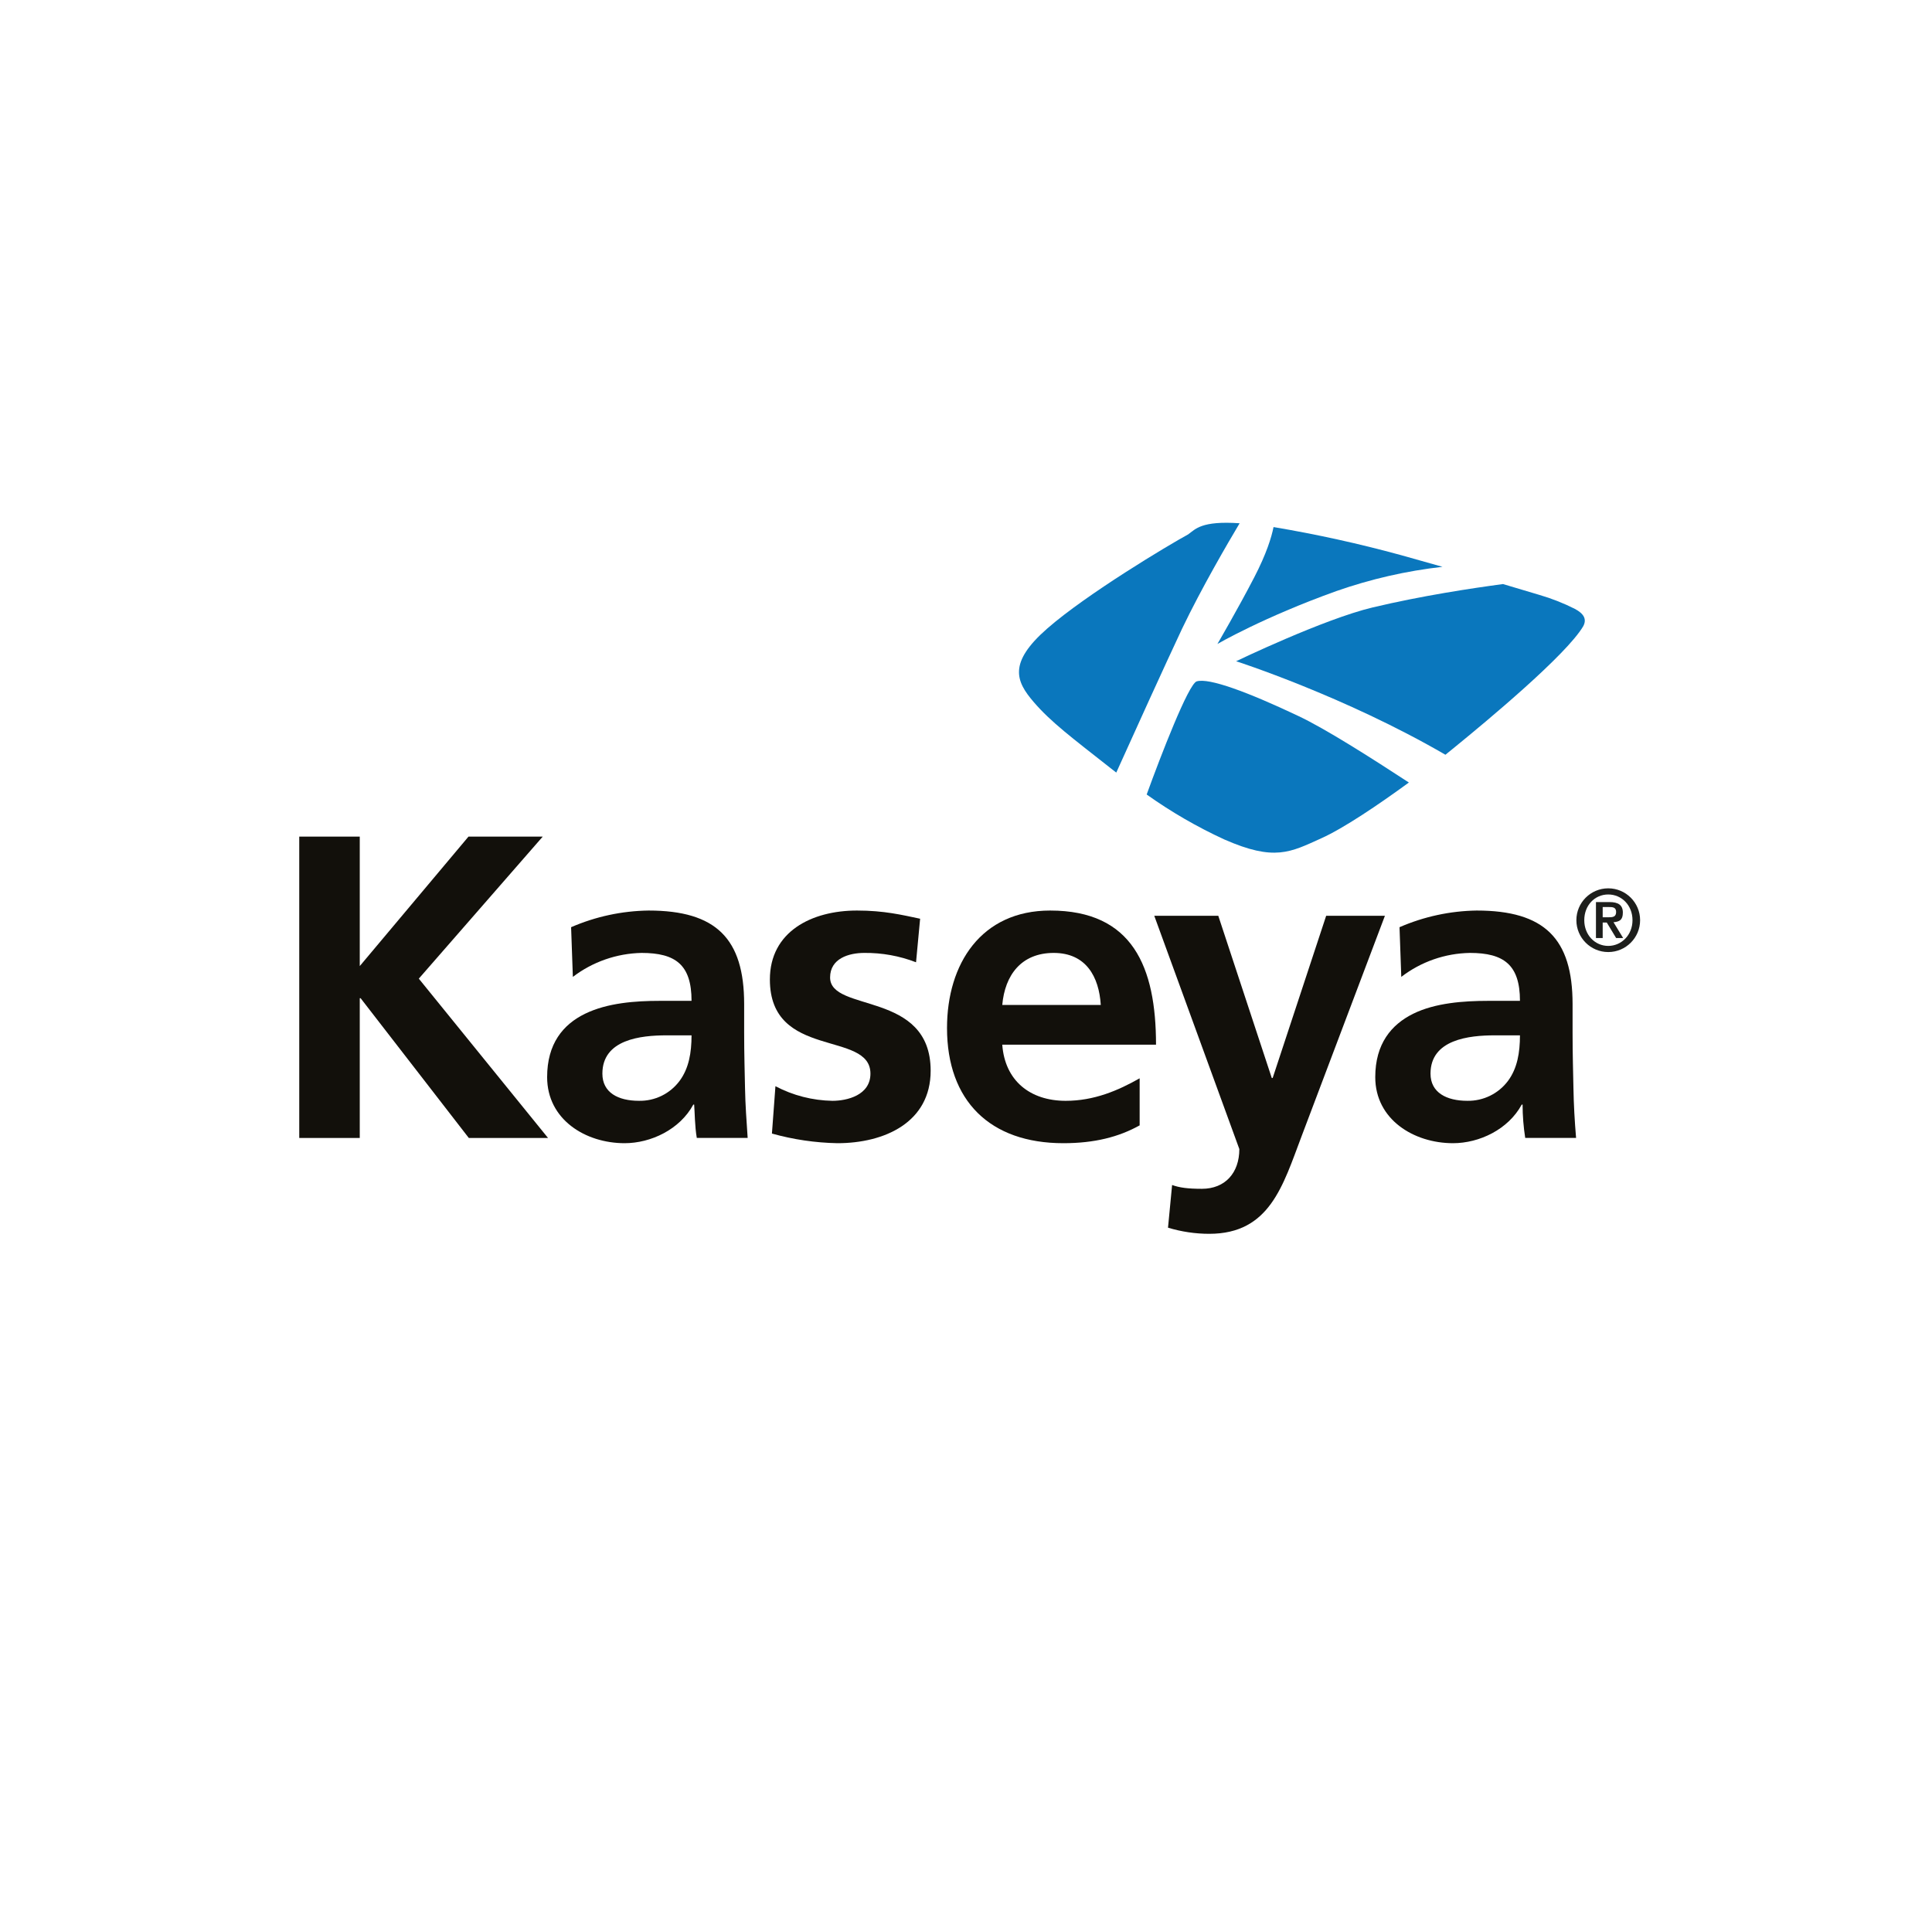
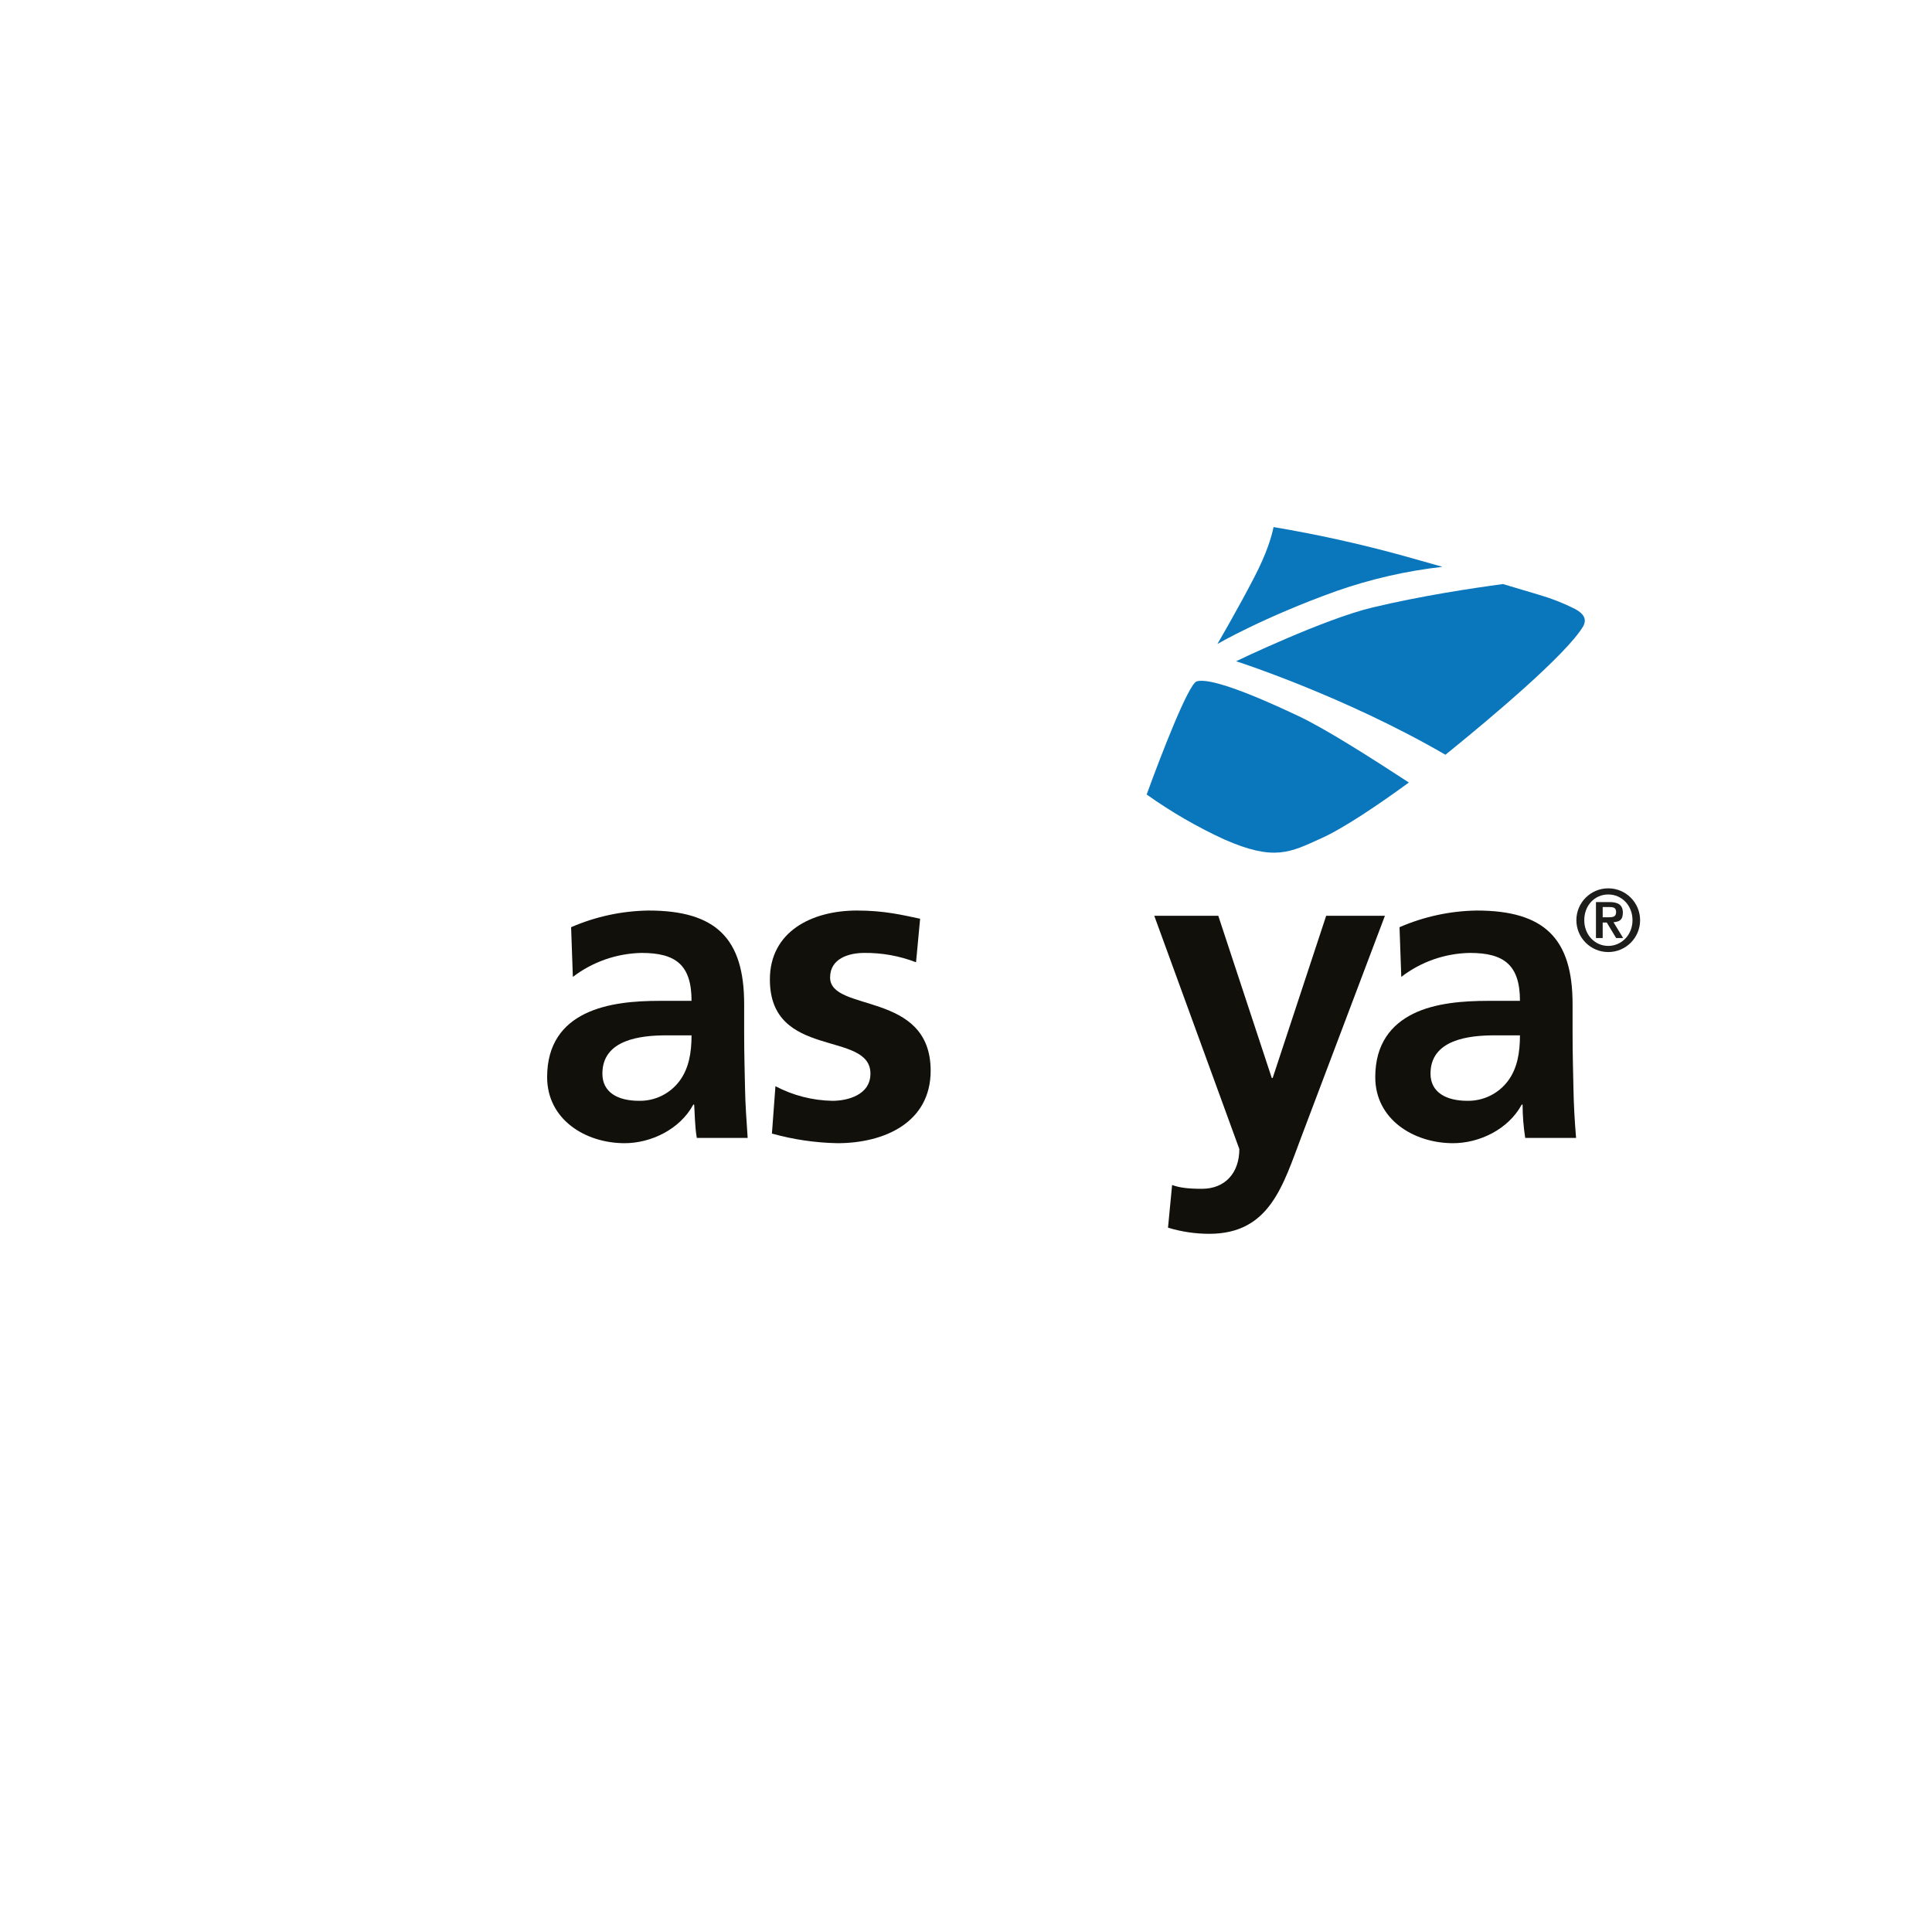
<svg xmlns="http://www.w3.org/2000/svg" xmlns:xlink="http://www.w3.org/1999/xlink" width="184px" height="183px" viewBox="0 0 184 183" version="1.1">
  <rect x="0" y="0" width="184" height="183" fill="#333333" stroke="none" />
  <defs>
    <path d="M0 0L127.7 0L127.7 67.734L0 67.734L0 0Z" id="path_1" />
    <rect width="184" height="183" id="artboard_1" />
    <clipPath id="clip_1">
      <use xlink:href="#artboard_1" clip-rule="evenodd" />
    </clipPath>
    <clipPath id="mask_1">
      <use xlink:href="#path_1" />
    </clipPath>
  </defs>
  <g id="Artboard" clip-path="url(#clip_1)">
    <use xlink:href="#artboard_1" stroke="none" fill="#FFFFFF" />
    <g id="kaseya" transform="translate(28.5 49.783)">
      <path d="M0 0L127.7 0L127.7 67.734L0 67.734L0 0Z" id="Background" fill="none" fill-rule="evenodd" stroke="none" />
      <g clip-path="url(#mask_1)">
        <g id="Group" transform="translate(0 0.009)">
          <path d="M0 11.136C0 11.136 4.343 8.602 11.331 6.097C14.602 4.951 17.992 4.176 21.436 3.786L17.483 2.673C13.485 1.579 9.433 0.687 5.345 0C5.15 0.974 4.677 2.533 3.508 4.788C1.921 7.851 0 11.136 0 11.136L0 11.136Z" transform="translate(87.444 0.409)" id="Shape" fill="#0A77BD" fill-rule="evenodd" stroke="none" />
          <g id="Group" transform="translate(0 29.891)">
-             <path d="M0 2.12399e-06L5.763 2.12399e-06L5.763 12.333L16.119 0L23.19 0L11.386 13.53L23.692 28.703L16.147 28.703L5.846 15.395L5.763 15.395L5.763 28.703L0 28.703L0 2.12399e-06Z" id="Shape" fill="#12100B" fill-rule="evenodd" stroke="none" />
            <path d="M2.283 1.587C4.613 0.575 7.12 0.035 9.66 0C16.091 0 18.764 2.673 18.764 8.909L18.764 11.637C18.764 13.781 18.82 15.367 18.847 16.926C18.875 18.485 18.987 20.017 19.098 21.659L14.254 21.659C14.059 20.546 14.059 19.154 14.003 18.485L13.92 18.485C12.639 20.852 9.883 22.16 7.377 22.16C3.647 22.16 0 19.905 0 15.868C0 12.695 1.503 10.857 3.619 9.827C5.735 8.797 8.408 8.602 10.718 8.602L13.753 8.602C13.753 5.178 12.249 4.037 8.992 4.037C6.624 4.085 4.333 4.884 2.45 6.32L2.283 1.587ZM8.742 18.123C10.262 18.155 11.703 17.45 12.611 16.23C13.502 15.033 13.753 13.53 13.753 11.887L11.386 11.887C8.909 11.887 5.262 12.277 5.262 15.534C5.262 17.344 6.765 18.123 8.742 18.123L8.742 18.123Z" transform="translate(23.608 7.043)" id="Shape" fill="#12100B" fill-rule="evenodd" stroke="none" />
            <path d="M13.92 4.928C12.349 4.321 10.676 4.019 8.992 4.037C7.517 4.037 5.735 4.566 5.735 6.375C5.735 9.744 15.312 7.6 15.312 15.256C15.312 20.184 10.913 22.16 6.431 22.16C4.322 22.12 2.226 21.811 0.195 21.242L0.529 16.732C2.204 17.615 4.064 18.091 5.958 18.124C7.35 18.124 9.577 17.595 9.577 15.534C9.577 11.386 0 14.226 0 6.57C0 2.004 3.981 0 8.296 0C10.885 0 12.584 0.418 14.309 0.78L13.92 4.928Z" transform="translate(44.822 7.043)" id="Shape" fill="#12100B" fill-rule="evenodd" stroke="none" />
-             <path d="M18.346 20.462C16.342 21.576 14.031 22.16 11.08 22.16C4.092 22.16 0 18.124 0 11.191C0 5.067 3.257 0 9.827 0C17.678 0 19.905 5.373 19.905 12.778L5.262 12.778C5.512 16.203 7.906 18.124 11.303 18.124C14.003 18.124 16.286 17.149 18.346 15.98L18.346 20.462L18.346 20.462ZM14.644 8.992C14.476 6.32 13.252 4.037 10.161 4.037C7.071 4.037 5.512 6.153 5.262 8.992L14.644 8.992Z" transform="translate(61.692 7.043)" id="Shape" fill="#12100B" fill-rule="evenodd" stroke="none" />
            <path d="M11.191 15.451L11.275 15.451L16.37 8.49596e-06L21.965 8.49596e-06L14.031 20.991C12.249 25.696 10.997 30.289 5.234 30.289C3.904 30.288 2.581 30.091 1.308 29.705L1.698 25.64C2.394 25.891 3.174 26.002 4.538 26.002C6.737 26.002 8.101 24.499 8.101 22.216L0 0L6.097 0L11.191 15.451Z" transform="translate(81.431 7.545)" id="Shape" fill="#12100B" fill-rule="evenodd" stroke="none" />
            <path d="M2.311 1.587C4.632 0.578 7.13 0.038 9.66 0C16.119 4.24798e-06 18.792 2.673 18.792 8.909L18.792 11.637C18.792 13.781 18.847 15.367 18.875 16.927C18.903 18.485 18.987 20.017 19.126 21.659L14.282 21.659C14.118 20.609 14.034 19.548 14.031 18.485L13.948 18.485C12.667 20.852 9.911 22.16 7.405 22.16C3.675 22.16 0 19.905 0 15.868C0 12.695 1.531 10.857 3.619 9.827C5.707 8.797 8.435 8.602 10.746 8.602L13.781 8.602C13.781 5.178 12.249 4.037 9.02 4.037C6.651 4.075 4.356 4.875 2.478 6.32L2.311 1.587ZM8.769 18.123C10.288 18.15 11.728 17.446 12.639 16.23C13.53 15.033 13.781 13.53 13.781 11.887L11.386 11.887C8.937 11.887 5.262 12.277 5.262 15.534C5.262 17.344 6.793 18.123 8.769 18.123L8.769 18.123Z" transform="translate(102.477 7.043)" id="Shape" fill="#12100B" fill-rule="evenodd" stroke="none" />
          </g>
          <path d="M4.761 0.057C3.981 0.308 1.364 7.073 0 10.831C2.328 12.489 4.808 13.925 7.405 15.118C12.166 17.206 13.669 16.343 16.62 15.007C18.736 14.06 22.077 11.805 24.972 9.69C21.436 7.379 16.982 4.539 14.421 3.342C9.66 1.087 5.93 -0.305 4.761 0.057L4.761 0.057Z" transform="translate(80.707 15.051)" id="Shape" fill="#0A77BD" fill-rule="evenodd" stroke="none" />
-           <path d="M21.013 0.047C17.366 -0.203 16.809 0.604 16.113 1.105C14.22 2.135 6.453 6.784 2.695 10.069C-1.063 13.354 -0.284 15.108 1.386 17.057C3.057 19.006 5.089 20.509 8.764 23.404L9.265 23.794C10.741 20.509 13.97 13.41 15.529 10.097C17.394 6.2 19.9 1.912 21.013 0.047L21.013 0.047Z" transform="translate(68.547 0)" id="Shape" fill="#0A77BD" fill-rule="evenodd" stroke="none" />
          <path d="M32.266 2.366C31.178 1.817 30.041 1.369 28.87 1.03L25.418 0C22.494 0.39 17.678 1.114 13.001 2.227C8.324 3.341 0 7.35 0 7.35C0 7.35 10.301 10.662 19.933 16.258L20.824 15.534C23.831 13.085 31.403 6.793 33.046 4.037C33.435 3.341 33.101 2.812 32.266 2.366L32.266 2.366Z" transform="translate(89.226 5.838)" id="Shape" fill="#0A77BD" fill-rule="evenodd" stroke="none" />
          <path d="M0 3.035C0 1.359 1.359 2.12399e-06 3.034 0C4.71 -2.12399e-06 6.069 1.359 6.069 3.034C6.069 4.71 4.71 6.069 3.035 6.069C1.359 6.069 0 4.71 0 3.035L0 3.035ZM5.345 3.035C5.345 1.615 4.315 0.585 3.034 0.585C1.754 0.585 0.752 1.615 0.752 3.035C0.752 4.454 1.782 5.484 3.034 5.484C4.287 5.484 5.345 4.454 5.345 3.035L5.345 3.035ZM1.865 1.308L3.146 1.308C3.981 1.308 4.426 1.587 4.426 2.311C4.426 3.034 4.092 3.174 3.536 3.229L4.454 4.733L3.786 4.733L2.895 3.257L2.506 3.257L2.506 4.733L1.865 4.733L1.865 1.308ZM2.506 2.756L3.09 2.756C3.452 2.756 3.786 2.728 3.786 2.255C3.786 1.782 3.424 1.782 3.09 1.782L2.506 1.782L2.506 2.756Z" transform="translate(121.631 34.819)" id="Shape" fill="#1D1E1C" fill-rule="evenodd" stroke="none" />
        </g>
      </g>
    </g>
  </g>
</svg>